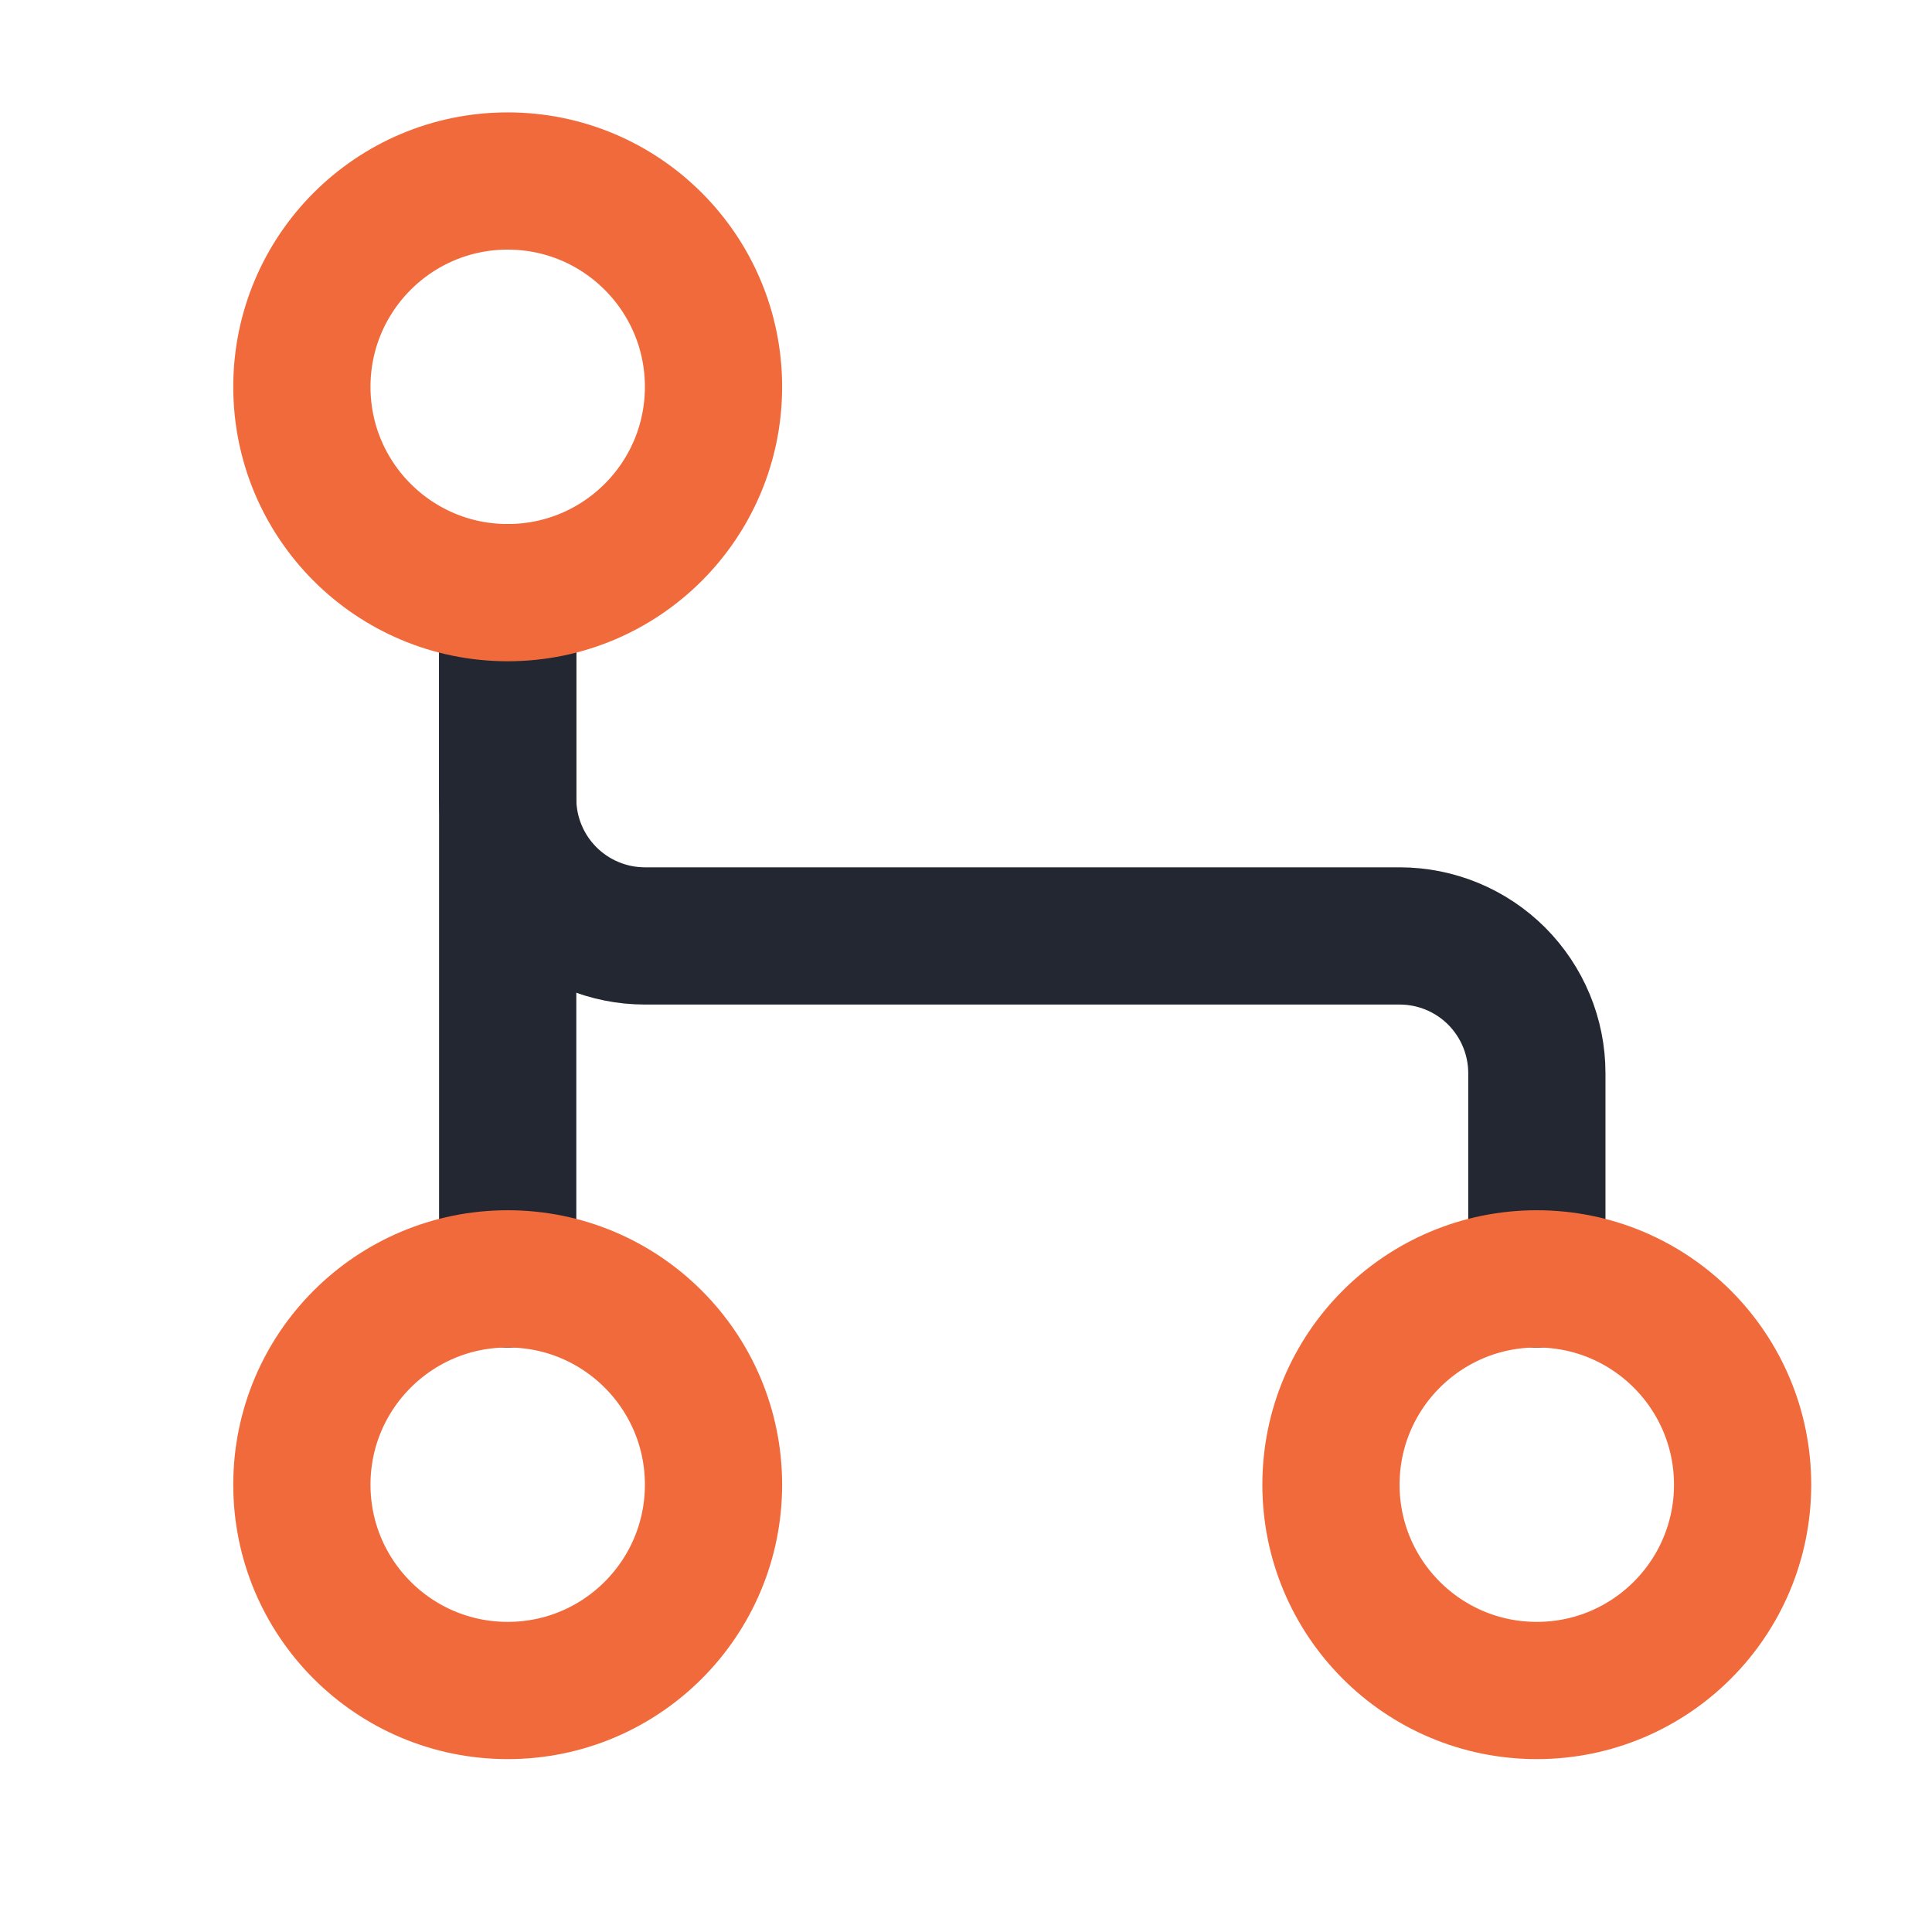
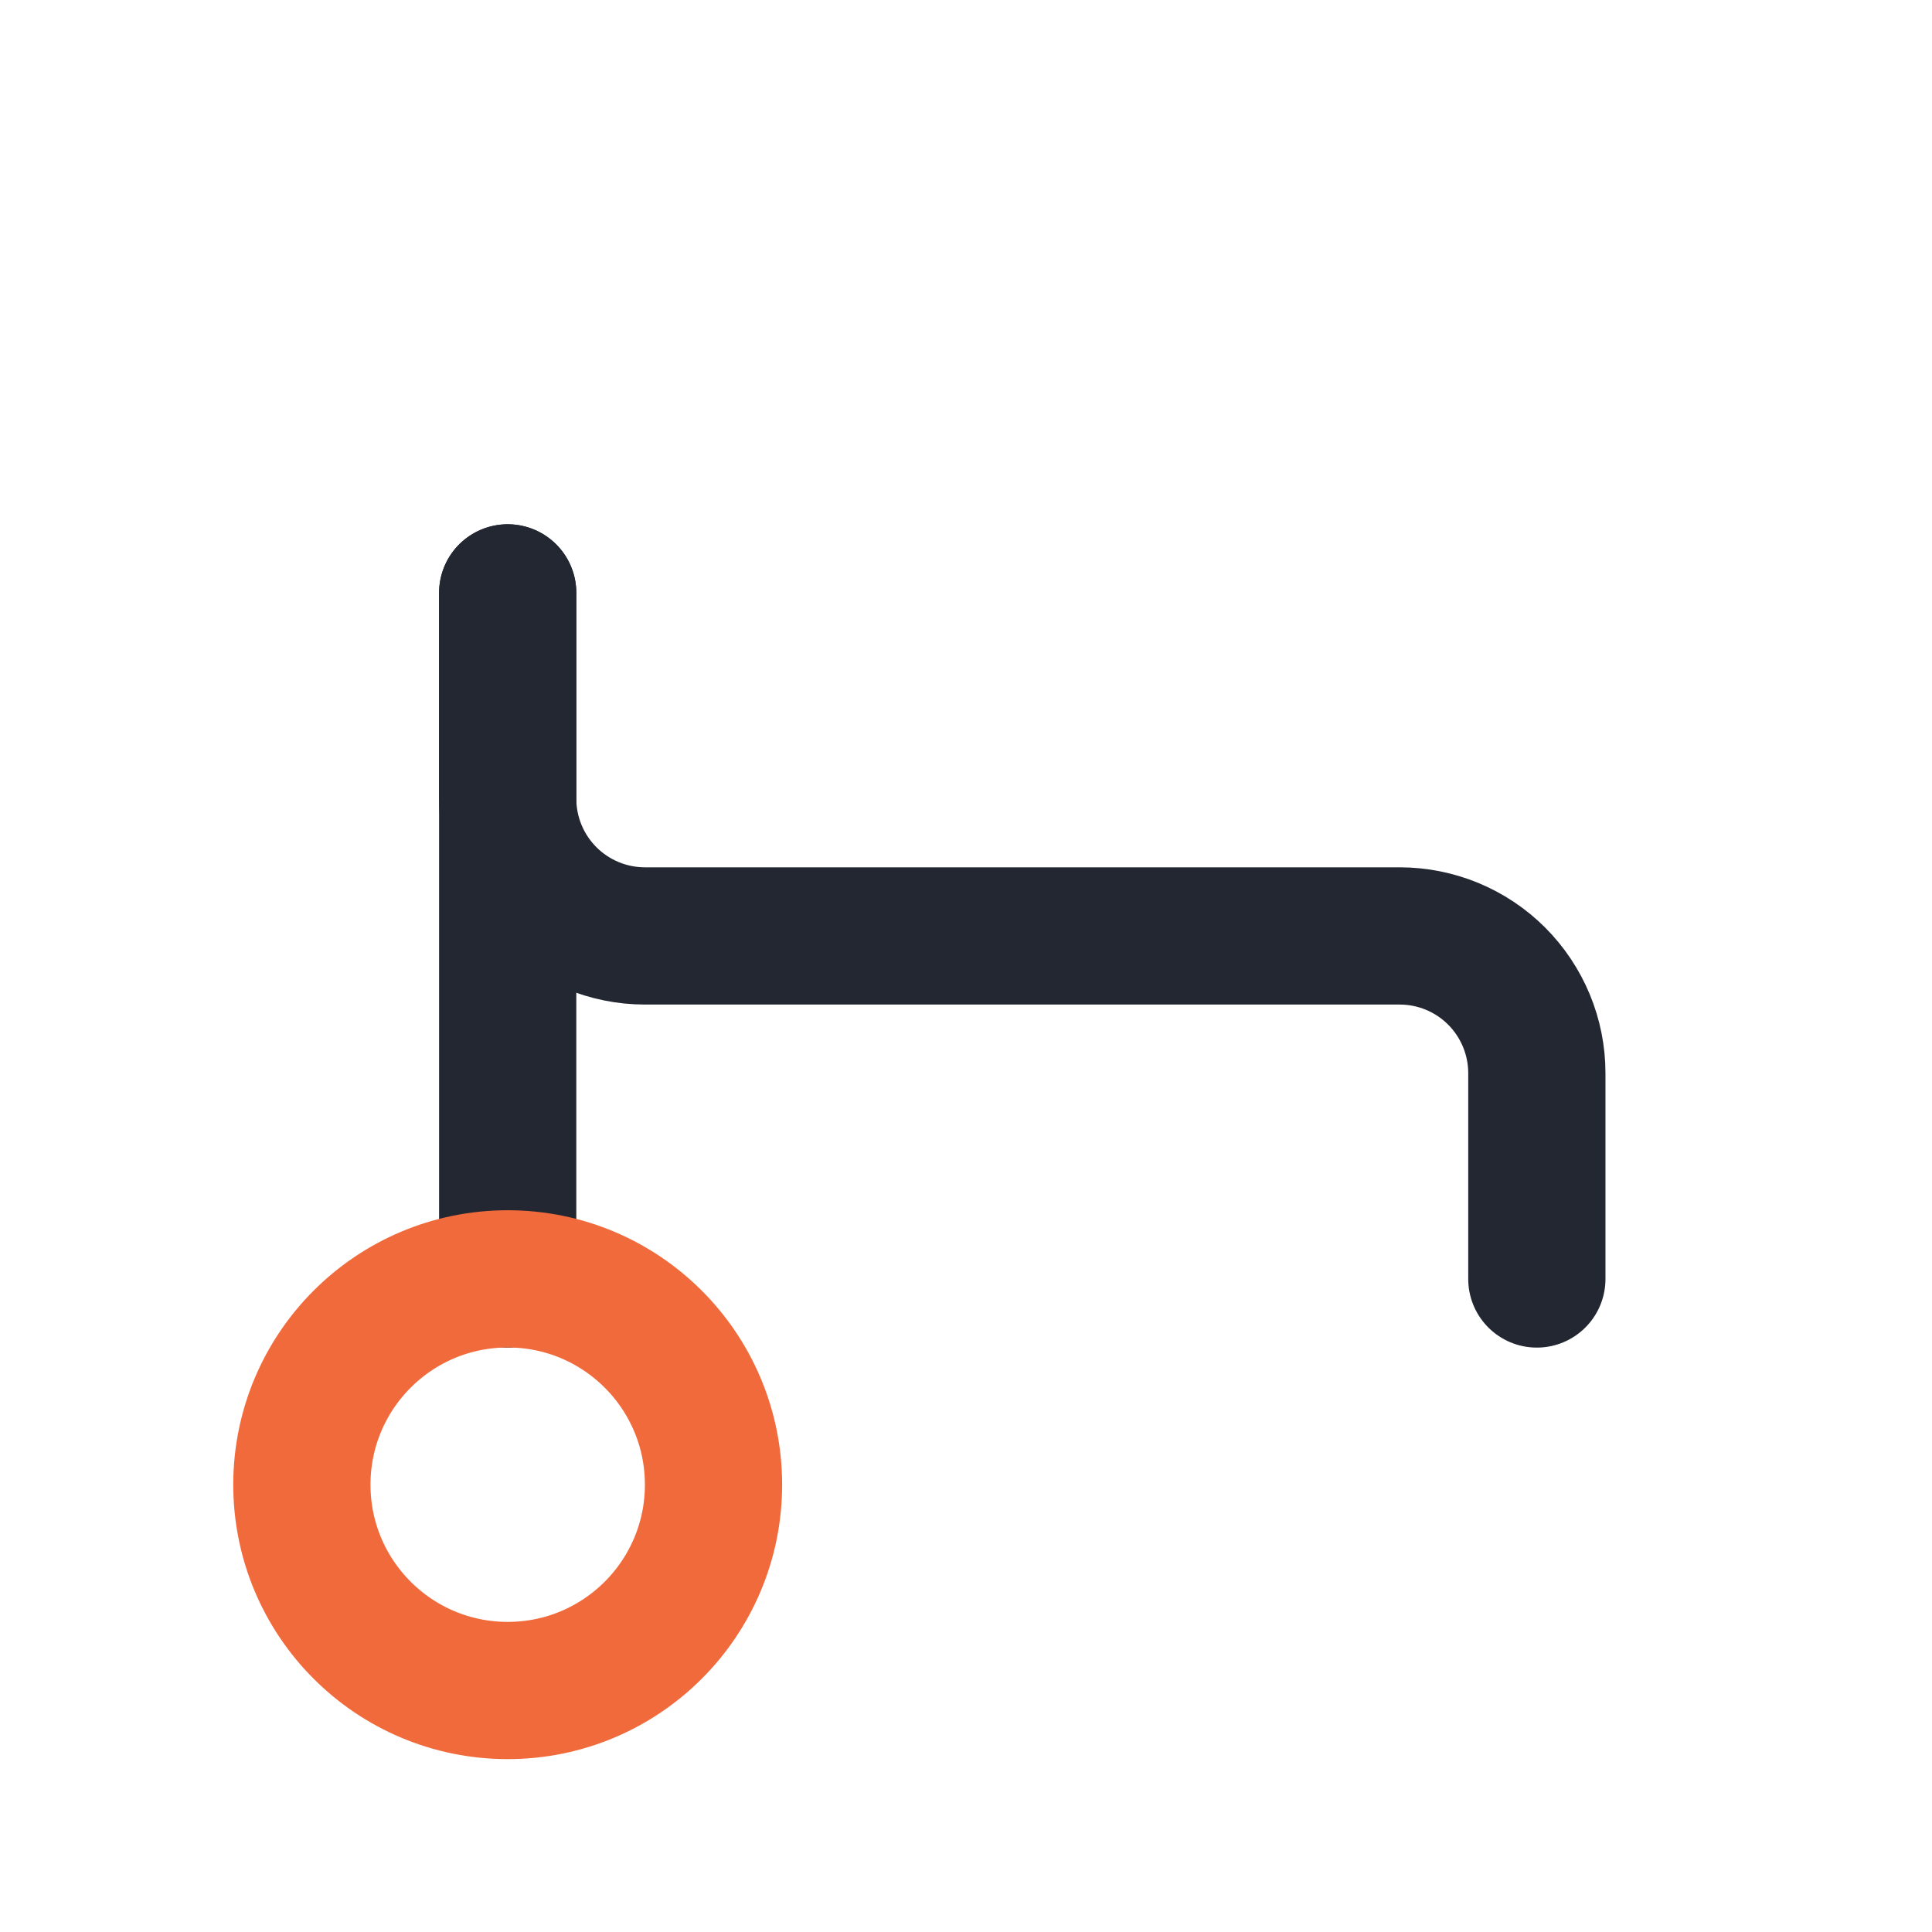
<svg xmlns="http://www.w3.org/2000/svg" width="32" height="32" viewBox="0 0 32 32" fill="none">
  <path d="M8.409 9.82V13.229C8.409 13.832 8.649 14.41 9.075 14.836C9.501 15.262 10.079 15.502 10.682 15.502H23.182C23.785 15.502 24.363 15.741 24.789 16.167C25.215 16.594 25.455 17.172 25.455 17.774V21.184" stroke="#232732" stroke-width="2.273" stroke-linecap="round" stroke-linejoin="round" />
  <path d="M8.409 21.184V9.82" stroke="#232732" stroke-width="2.273" stroke-linecap="round" stroke-linejoin="round" />
  <path d="M8.409 21.182C10.292 21.182 11.818 22.708 11.818 24.591C11.818 26.474 10.292 28 8.409 28C6.526 28 5 26.474 5 24.591C5 22.708 6.526 21.182 8.409 21.182Z" stroke="#F16A3C" stroke-width="2.273" stroke-linecap="round" stroke-linejoin="round" />
-   <path d="M25.454 21.182C27.337 21.182 28.863 22.708 28.863 24.591C28.863 26.474 27.337 28 25.454 28C23.571 28 22.045 26.474 22.045 24.591C22.045 22.708 23.571 21.182 25.454 21.182Z" stroke="#F16A3C" stroke-width="2.273" stroke-linecap="round" stroke-linejoin="round" />
-   <path d="M8.409 2.998C10.292 2.998 11.818 4.525 11.818 6.407C11.818 8.29 10.292 9.816 8.409 9.816C6.526 9.816 5 8.29 5 6.407C5 4.525 6.526 2.998 8.409 2.998Z" stroke="#F16A3C" stroke-width="2.273" stroke-linecap="round" stroke-linejoin="round" />
</svg>